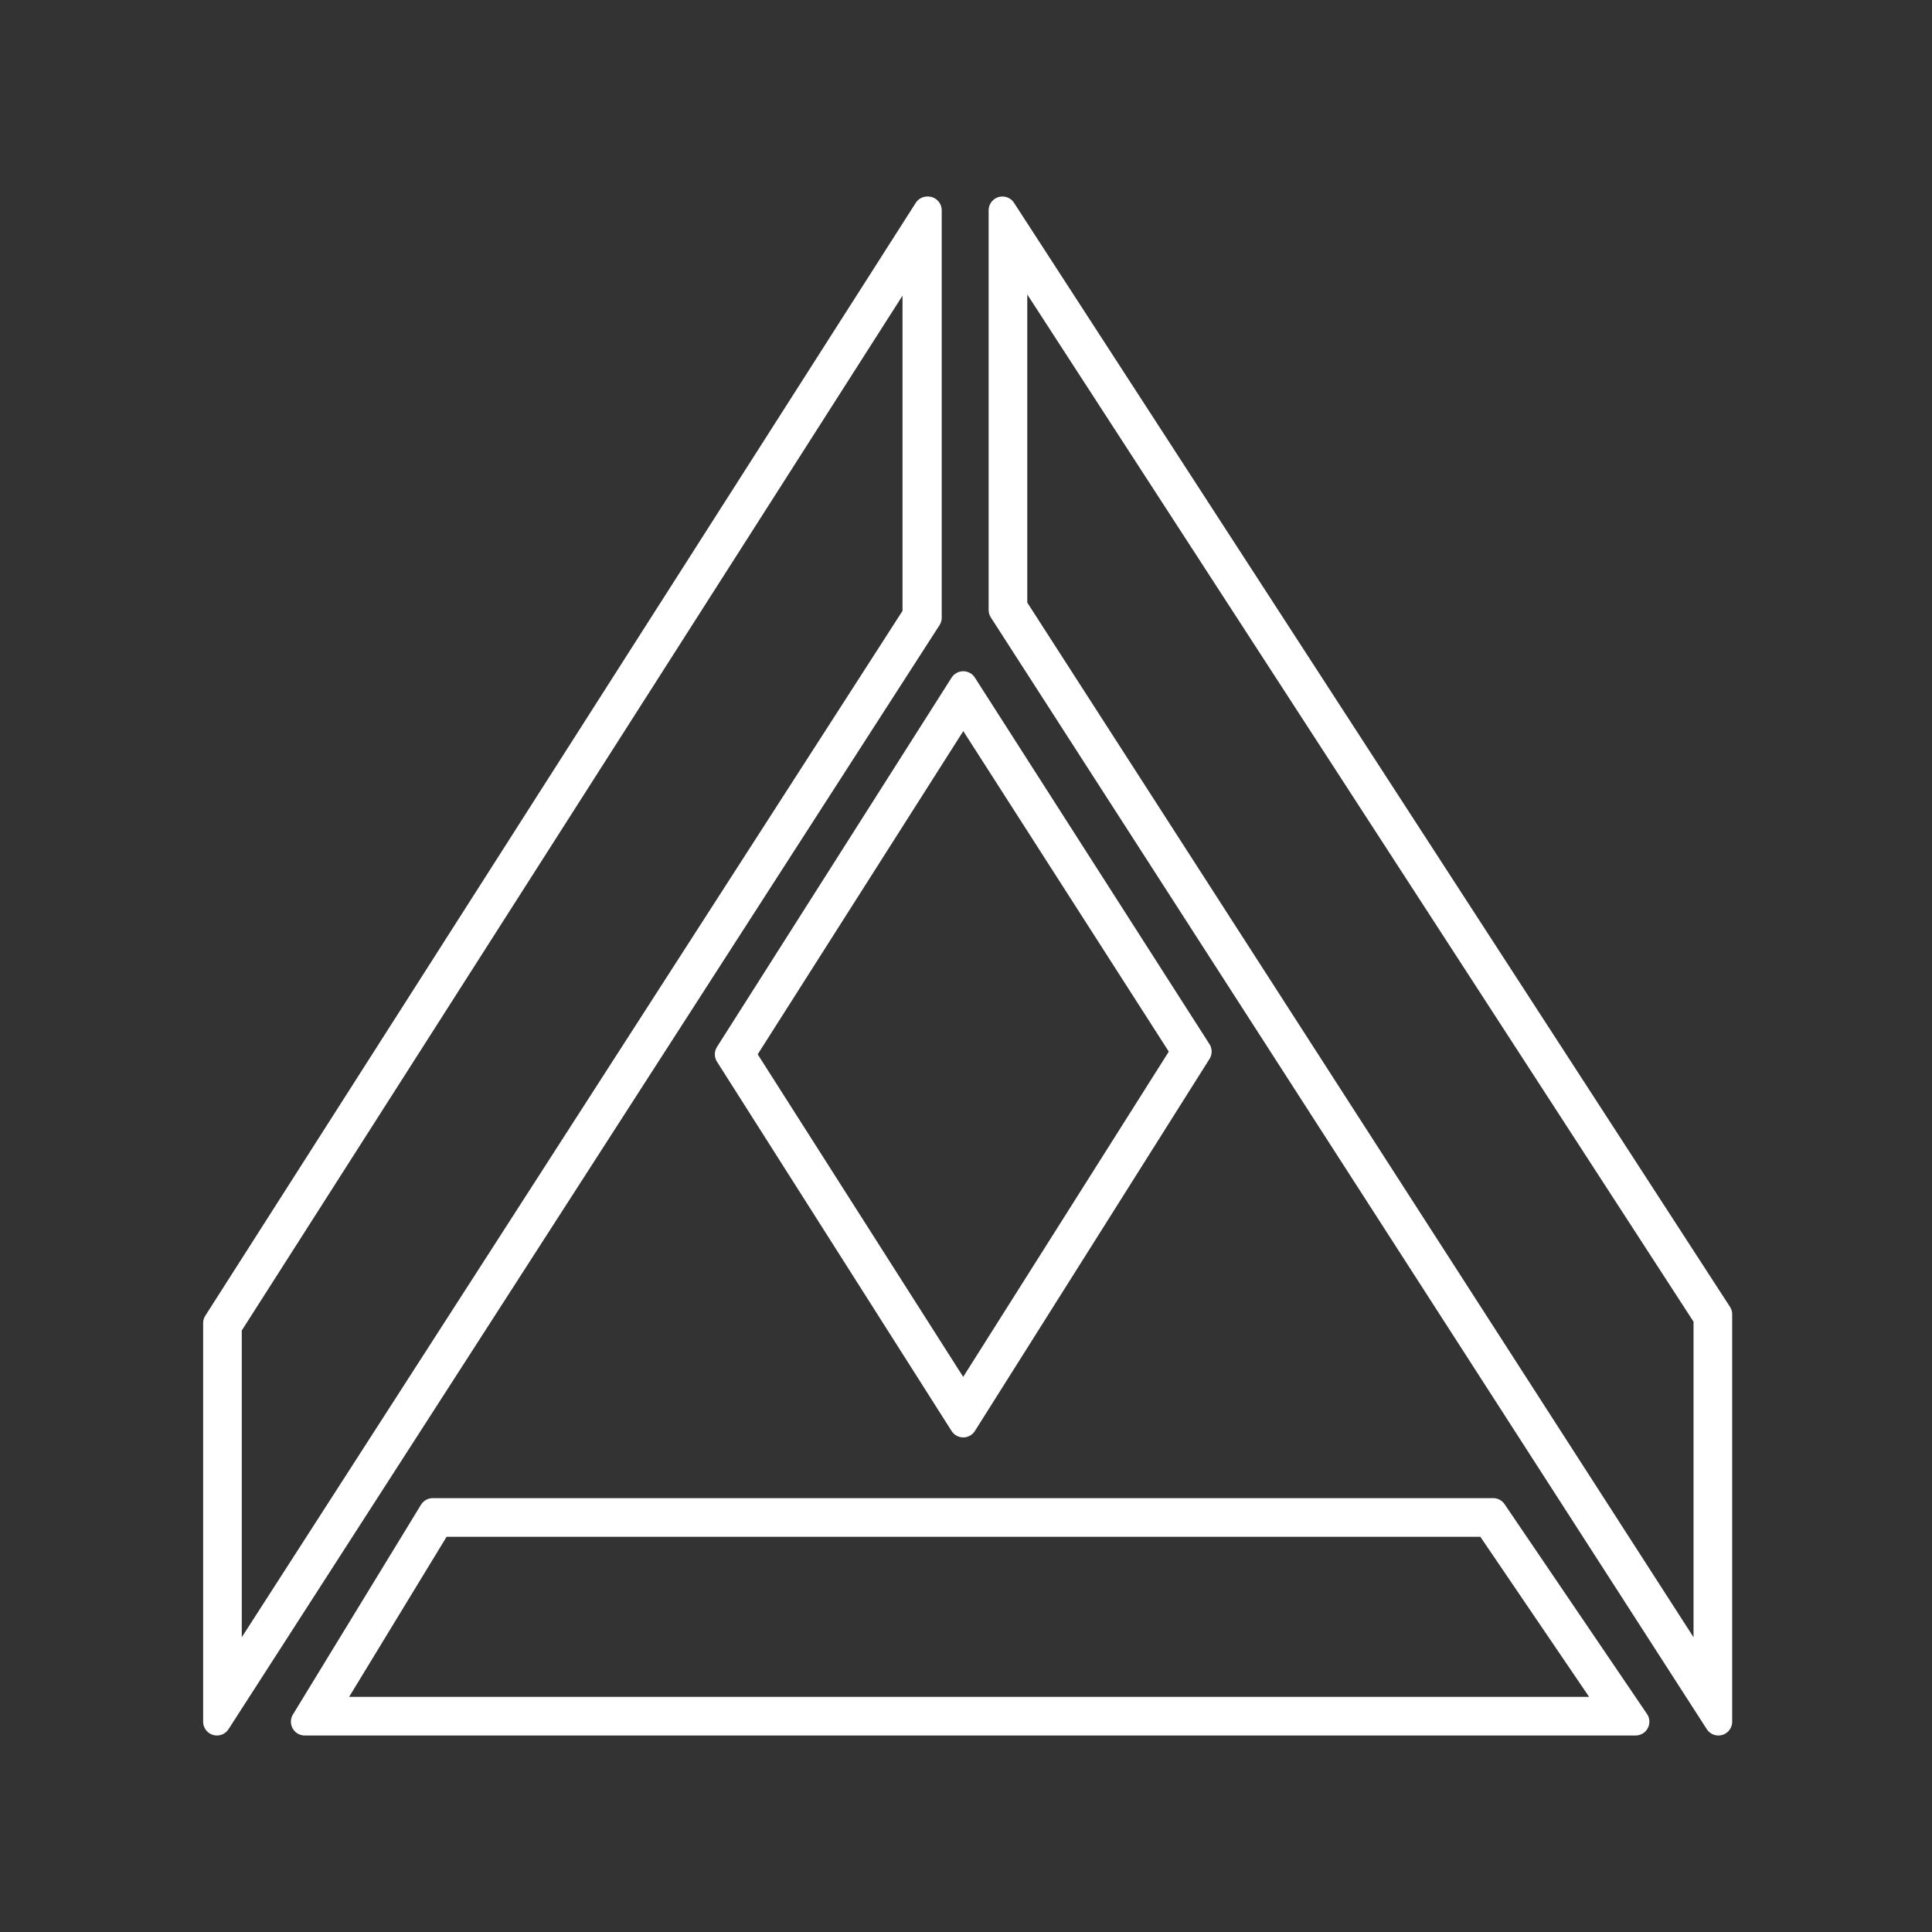
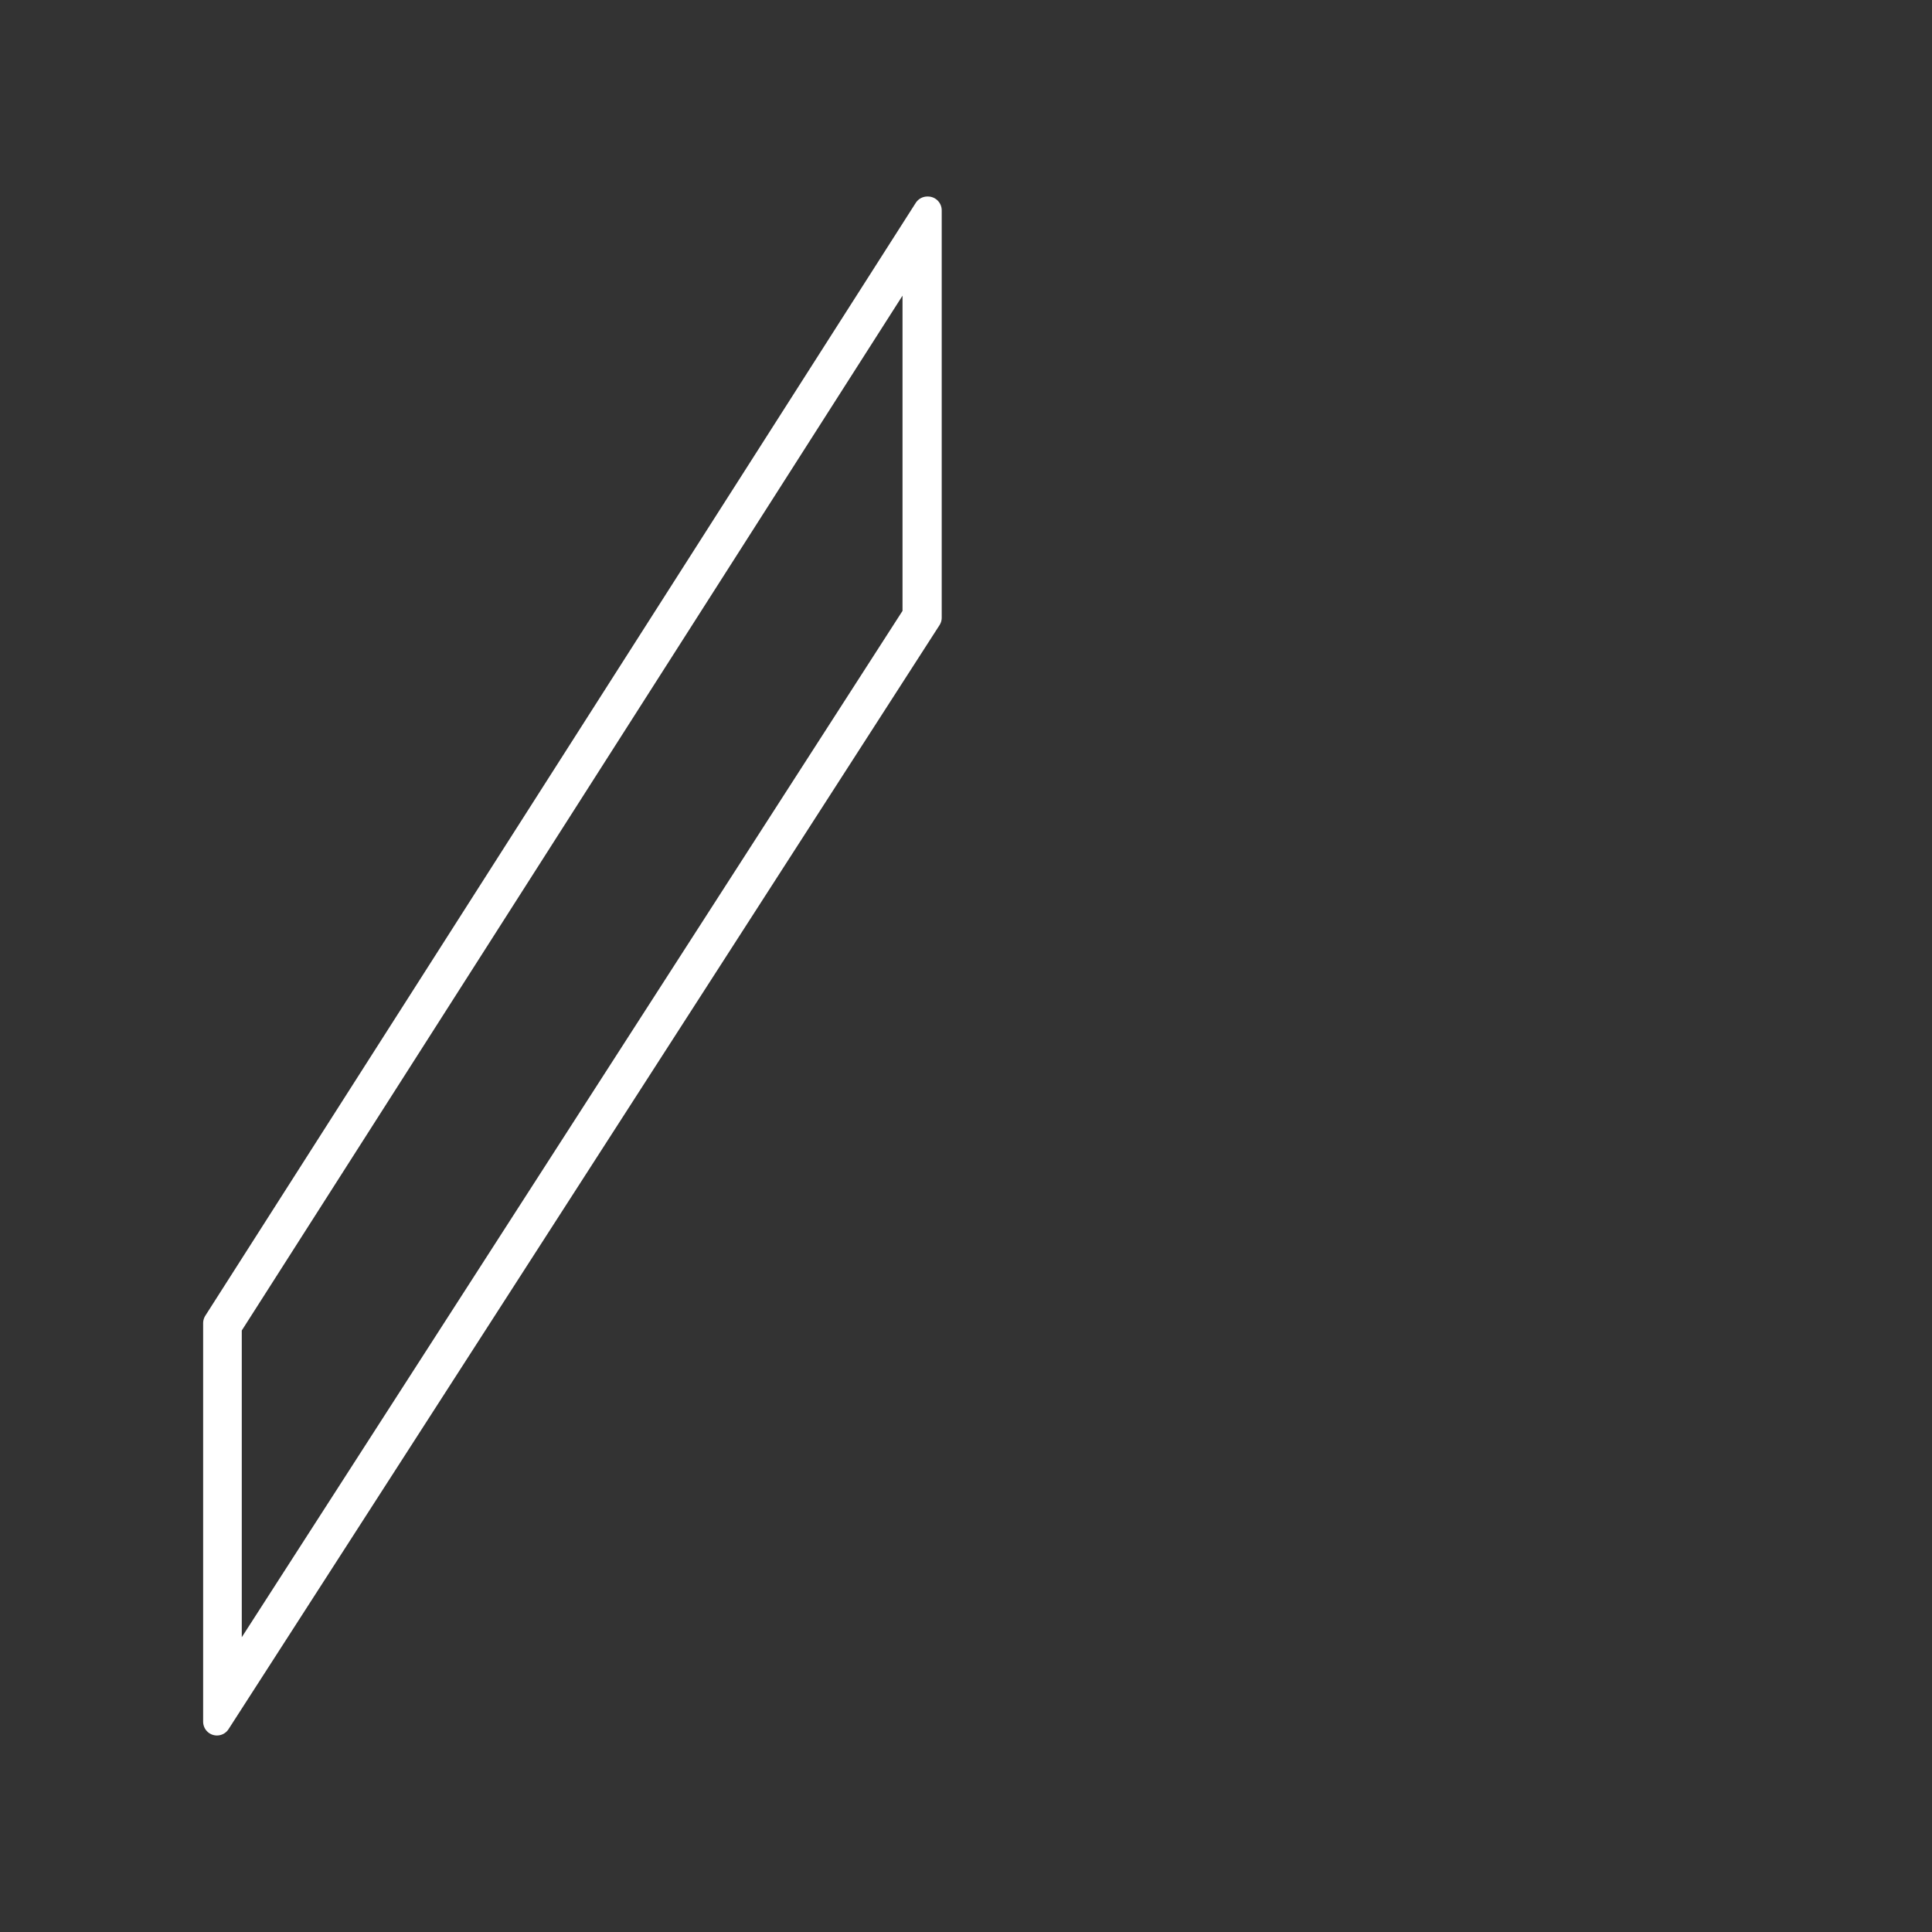
<svg xmlns="http://www.w3.org/2000/svg" version="1.1" id="Layer_1" x="0px" y="0px" viewBox="0 0 350 350" style="enable-background:new 0 0 350 350;" xml:space="preserve">
  <rect x="0" y="0" width="350" height="350" fill="#333333" stroke="none" />
  <style type="text/css">
	.st0{fill:#FFFFFF;stroke:#FFFFFF;stroke-width:5;stroke-linejoin:round;stroke-miterlimit:10;}
</style>
  <g id="Layer_1_00000078038038526800733400000015923358987500015261_">
</g>
  <g id="Layer_2_00000132803538285036948480000005710723310945686954_">
    <g>
      <g>
        <path class="st0" d="M166,45v66.4L41.3,305.1v-64.8L166,45 M168,38.1L39.3,239.7v72.2l128.8-200V38.1H168z" />
      </g>
      <g>
-         <path class="st0" d="M183.6,44.9l125.7,193.8v66.4L183.6,109.9V44.9 M181.6,38.1v72.4l129.7,201.4v-73.8L181.6,38.1L181.6,38.1z" />
-       </g>
+         </g>
      <g>
-         <path class="st0" d="M269.5,275.9l23.1,34H58.8l20.7-34H269.5 M270.5,273.9H78.4l-23.2,38h241.1L270.5,273.9L270.5,273.9z" />
-       </g>
+         </g>
      <g>
-         <path class="st0" d="M174.5,127.8l40.2,62.7l-40.2,63.6L134.3,191L174.5,127.8 M174.5,124.1L132,191l42.5,66.9l42.5-67.4     L174.5,124.1L174.5,124.1z" />
-       </g>
+         </g>
    </g>
  </g>
</svg>